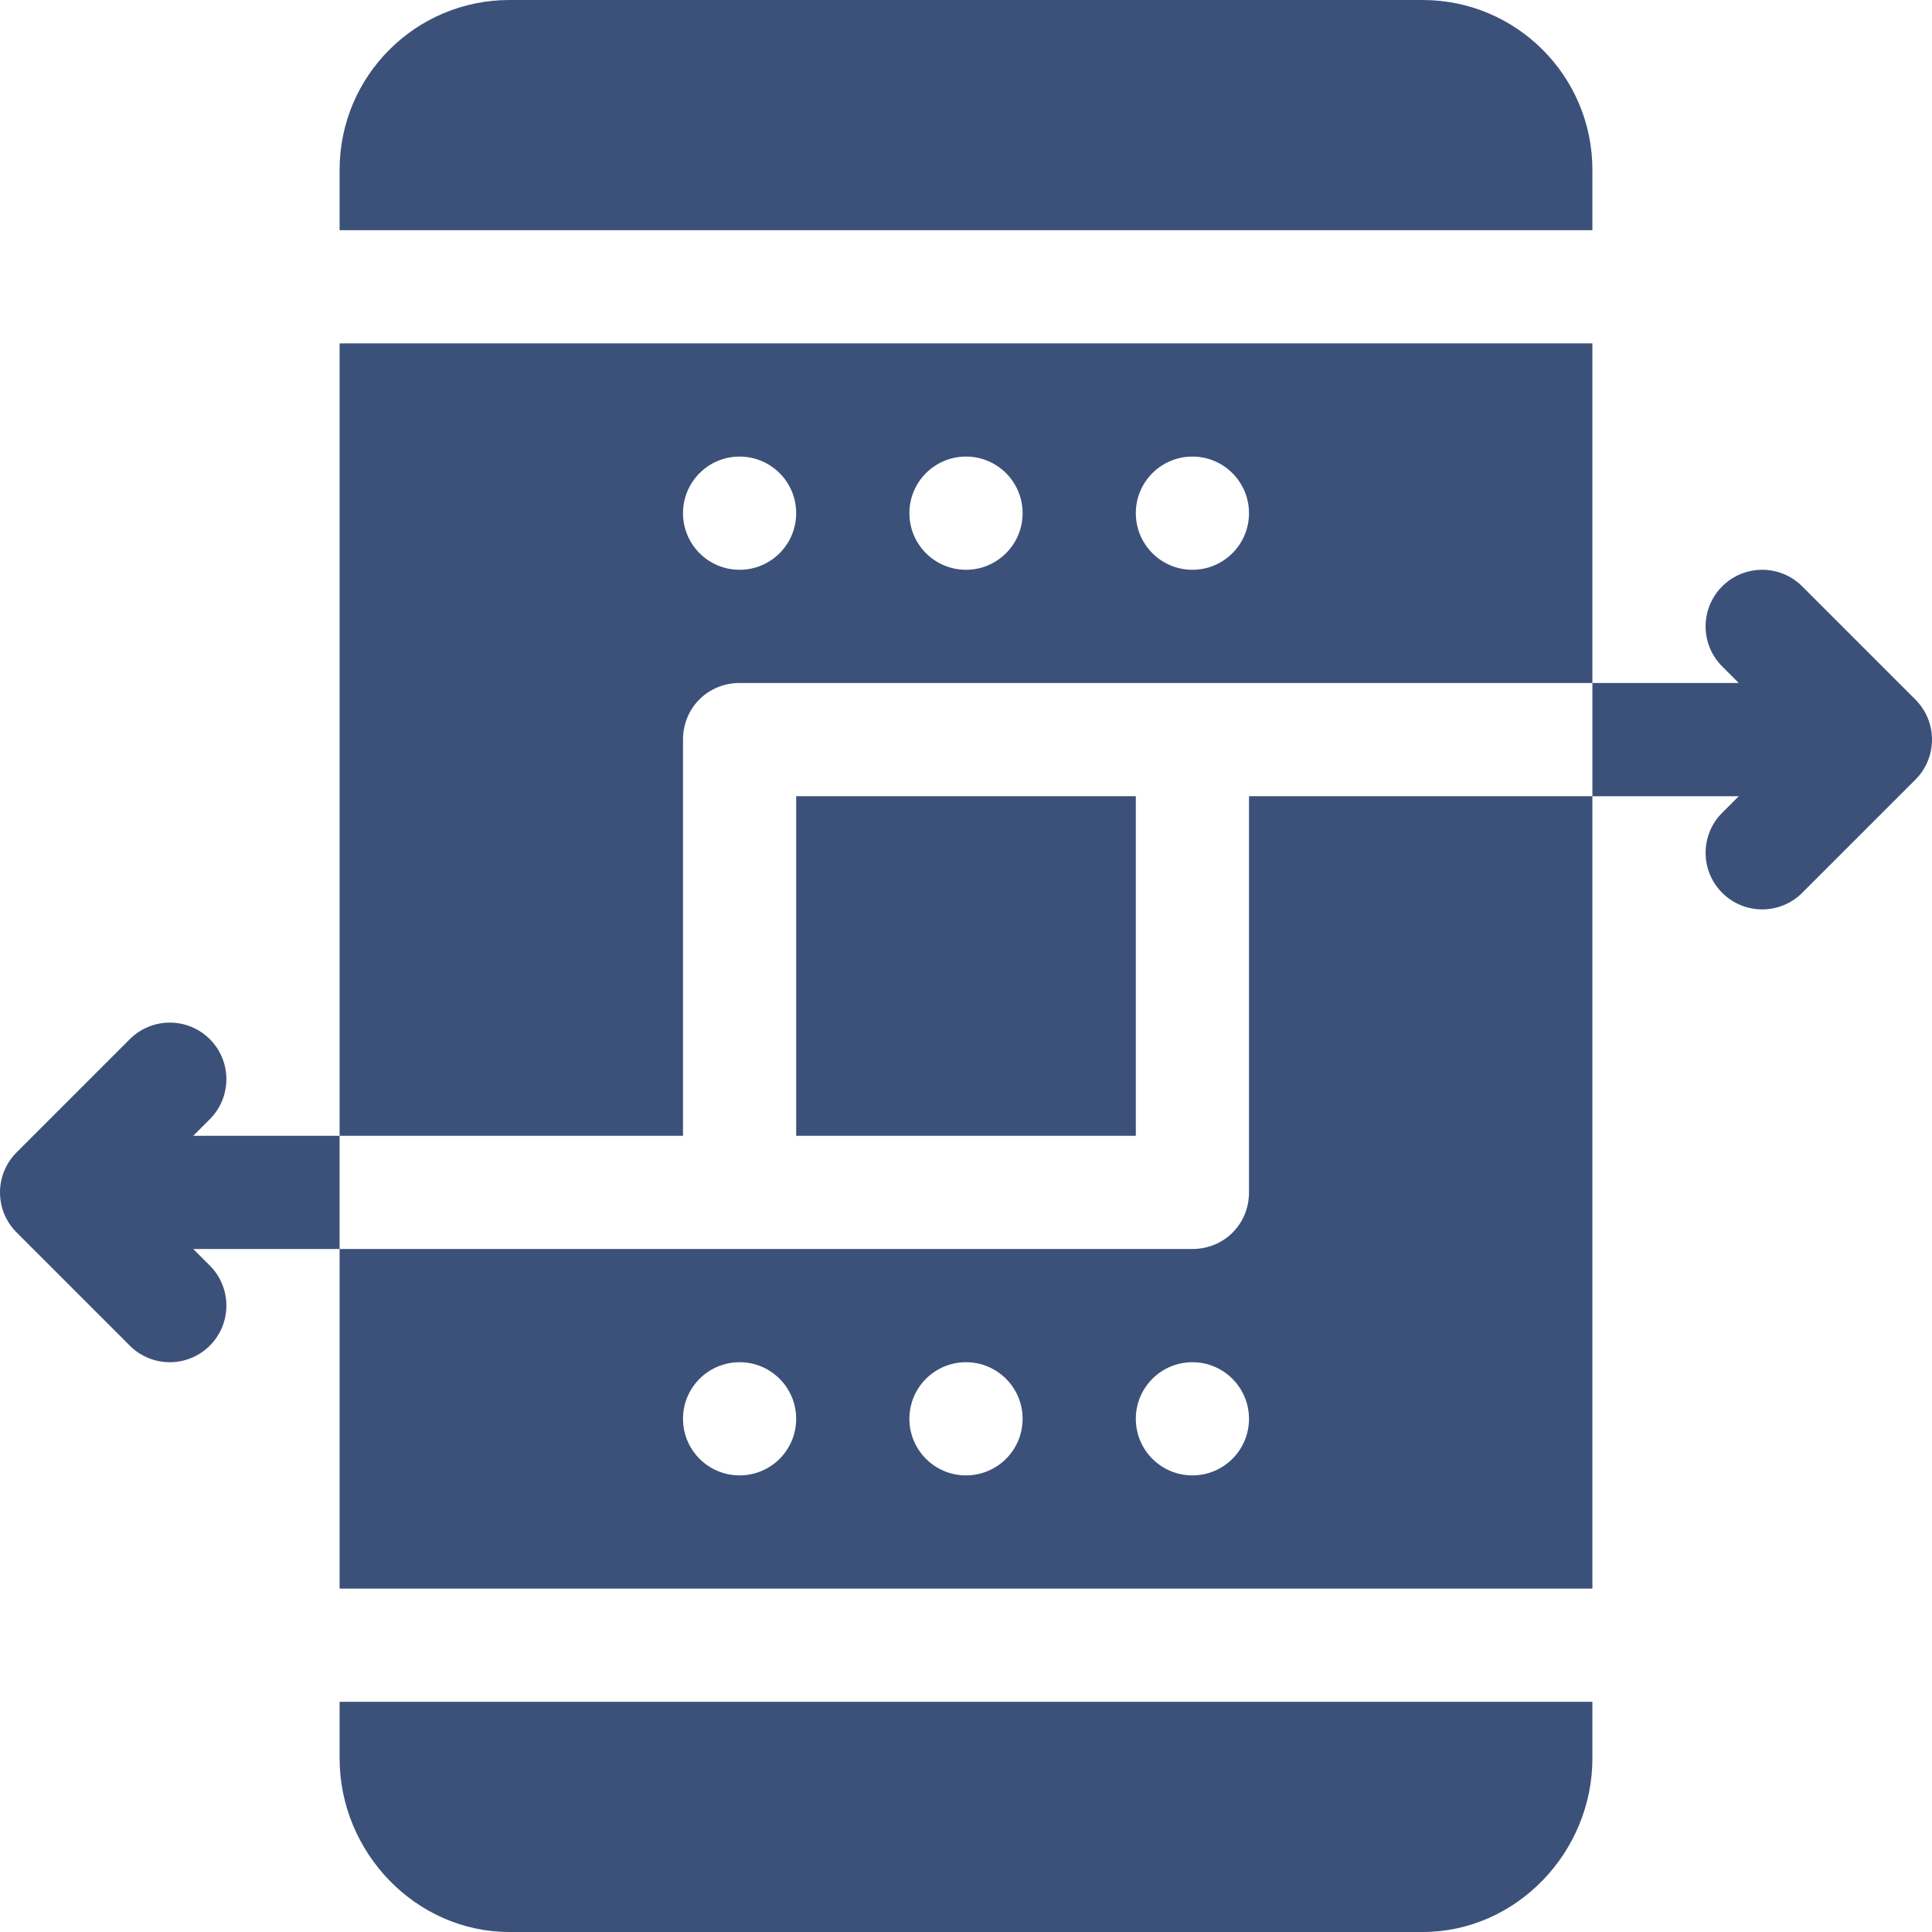
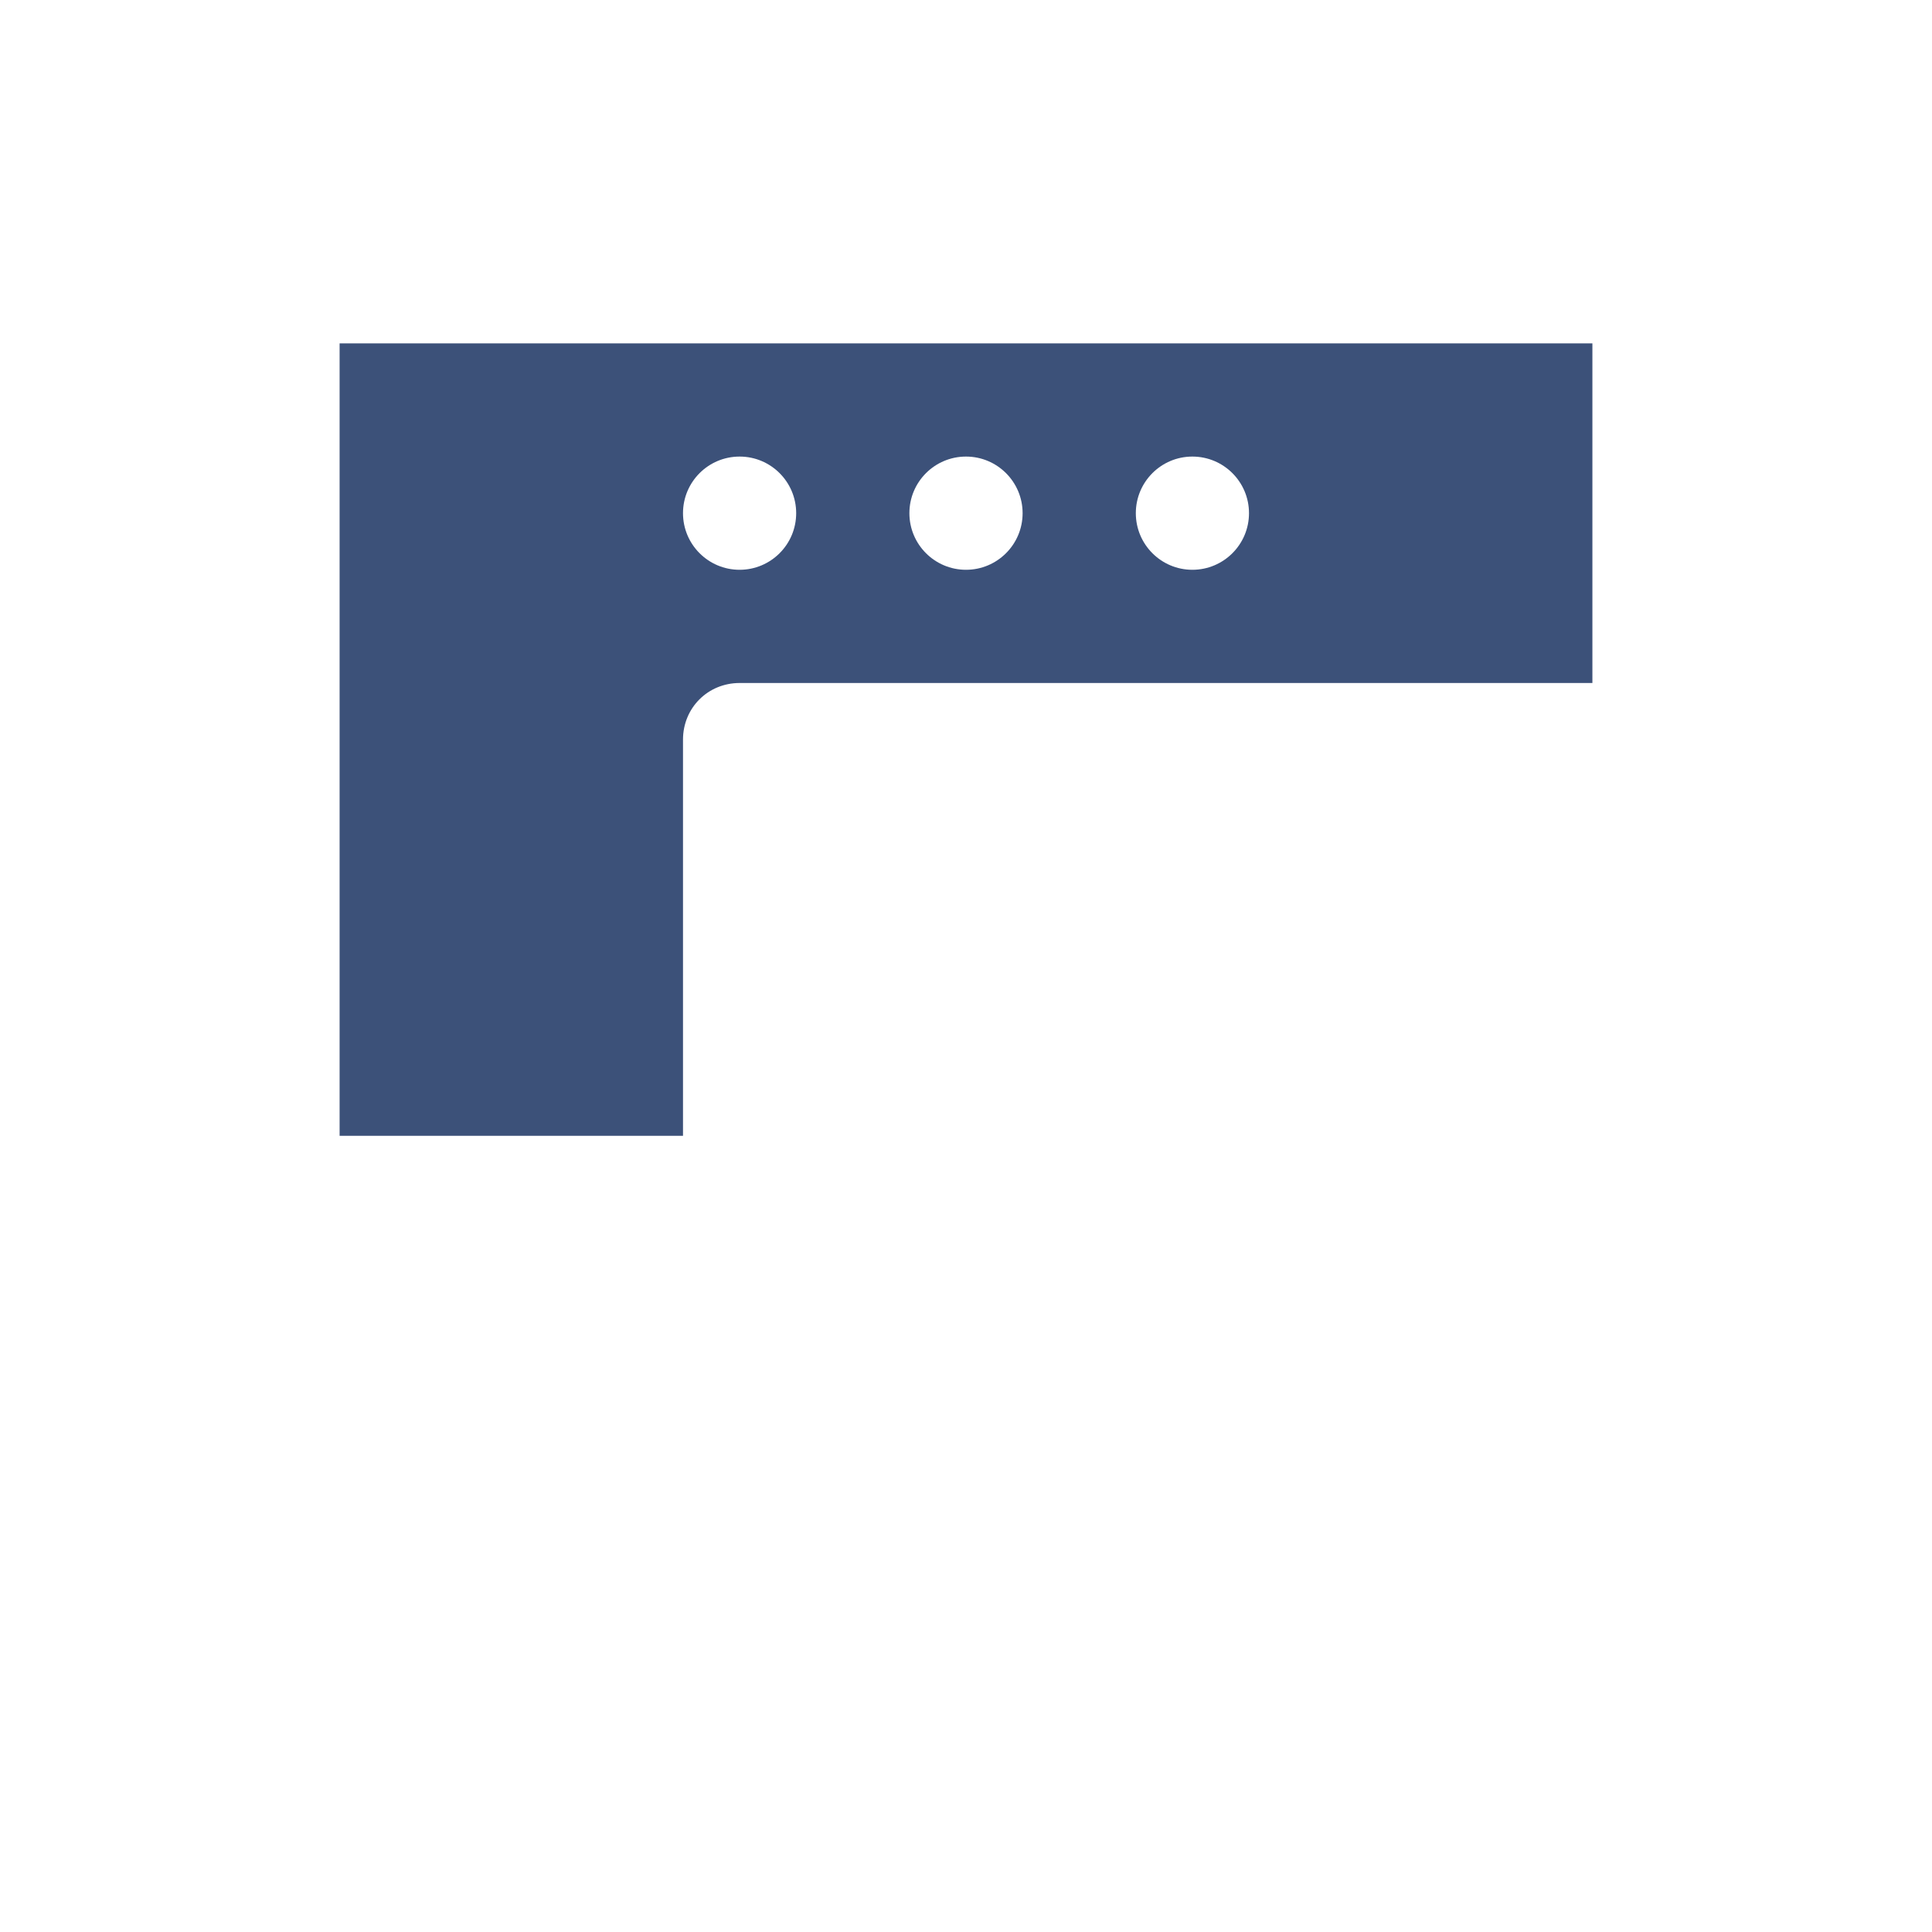
<svg xmlns="http://www.w3.org/2000/svg" width="50" height="50" viewBox="0 0 50 50" fill="none">
  <g clip-path="url(#clip0_3458_1968)">
-     <path d="M20.605 20.605H29.395V29.395H20.605V20.605ZM8.789 4.395V5.957H41.211V4.395C41.211 1.967 39.243 0 36.816 0H13.184C10.757 0 8.789 1.967 8.789 4.395ZM41.211 45.508V44.043H8.789V45.508C8.789 47.935 10.757 50 13.184 50H36.816C39.243 50 41.211 47.935 41.211 45.508Z" fill="#3C5179" />
    <path d="M17.676 19.141C17.676 18.32 18.32 17.676 19.141 17.676H41.211V8.887H8.789V29.395H17.676V19.141ZM30.859 11.816C31.668 11.816 32.324 12.472 32.324 13.281C32.324 14.09 31.668 14.746 30.859 14.746C30.05 14.746 29.395 14.09 29.395 13.281C29.395 12.472 30.05 11.816 30.859 11.816ZM25 11.816C25.809 11.816 26.465 12.472 26.465 13.281C26.465 14.09 25.809 14.746 25 14.746C24.191 14.746 23.535 14.09 23.535 13.281C23.535 12.472 24.191 11.816 25 11.816ZM19.141 11.816C19.95 11.816 20.605 12.472 20.605 13.281C20.605 14.09 19.95 14.746 19.141 14.746C18.331 14.746 17.676 14.09 17.676 13.281C17.676 12.472 18.331 11.816 19.141 11.816Z" fill="#3C5179" />
-     <path d="M32.324 30.859C32.324 31.68 31.68 32.324 30.859 32.324H8.789V41.113H41.211V20.605H32.324V30.859ZM19.141 38.183C18.331 38.183 17.676 37.528 17.676 36.718C17.676 35.91 18.331 35.254 19.141 35.254C19.95 35.254 20.605 35.91 20.605 36.718C20.605 37.528 19.95 38.183 19.141 38.183ZM25 38.183C24.191 38.183 23.535 37.528 23.535 36.718C23.535 35.91 24.191 35.254 25 35.254C25.809 35.254 26.465 35.91 26.465 36.718C26.465 37.528 25.809 38.183 25 38.183ZM30.859 38.183C30.05 38.183 29.395 37.528 29.395 36.718C29.395 35.91 30.05 35.254 30.859 35.254C31.668 35.254 32.324 35.91 32.324 36.718C32.324 37.528 31.668 38.183 30.859 38.183ZM46.641 15.175C46.069 14.603 45.142 14.603 44.57 15.175C43.998 15.747 43.998 16.674 44.57 17.247L44.999 17.676H41.211V20.606H44.999L44.57 21.035C43.998 21.607 43.998 22.534 44.57 23.106C45.142 23.678 46.069 23.678 46.641 23.106L49.571 20.177C50.143 19.604 50.143 18.677 49.571 18.105L46.641 15.175ZM5.001 29.395L5.43 28.965C6.002 28.393 6.002 27.466 5.43 26.894C4.858 26.322 3.931 26.322 3.359 26.894L0.429 29.824C-0.143 30.396 -0.143 31.323 0.429 31.895L3.359 34.825C3.931 35.397 4.858 35.397 5.43 34.825C6.002 34.252 6.002 33.325 5.43 32.753L5.001 32.324H8.789V29.395H5.001Z" fill="#3C5179" />
  </g>
  <defs>
    <clipPath id="clip0_3458_1968">
      <rect width="50" height="50" fill="white" />
    </clipPath>
  </defs>
</svg>